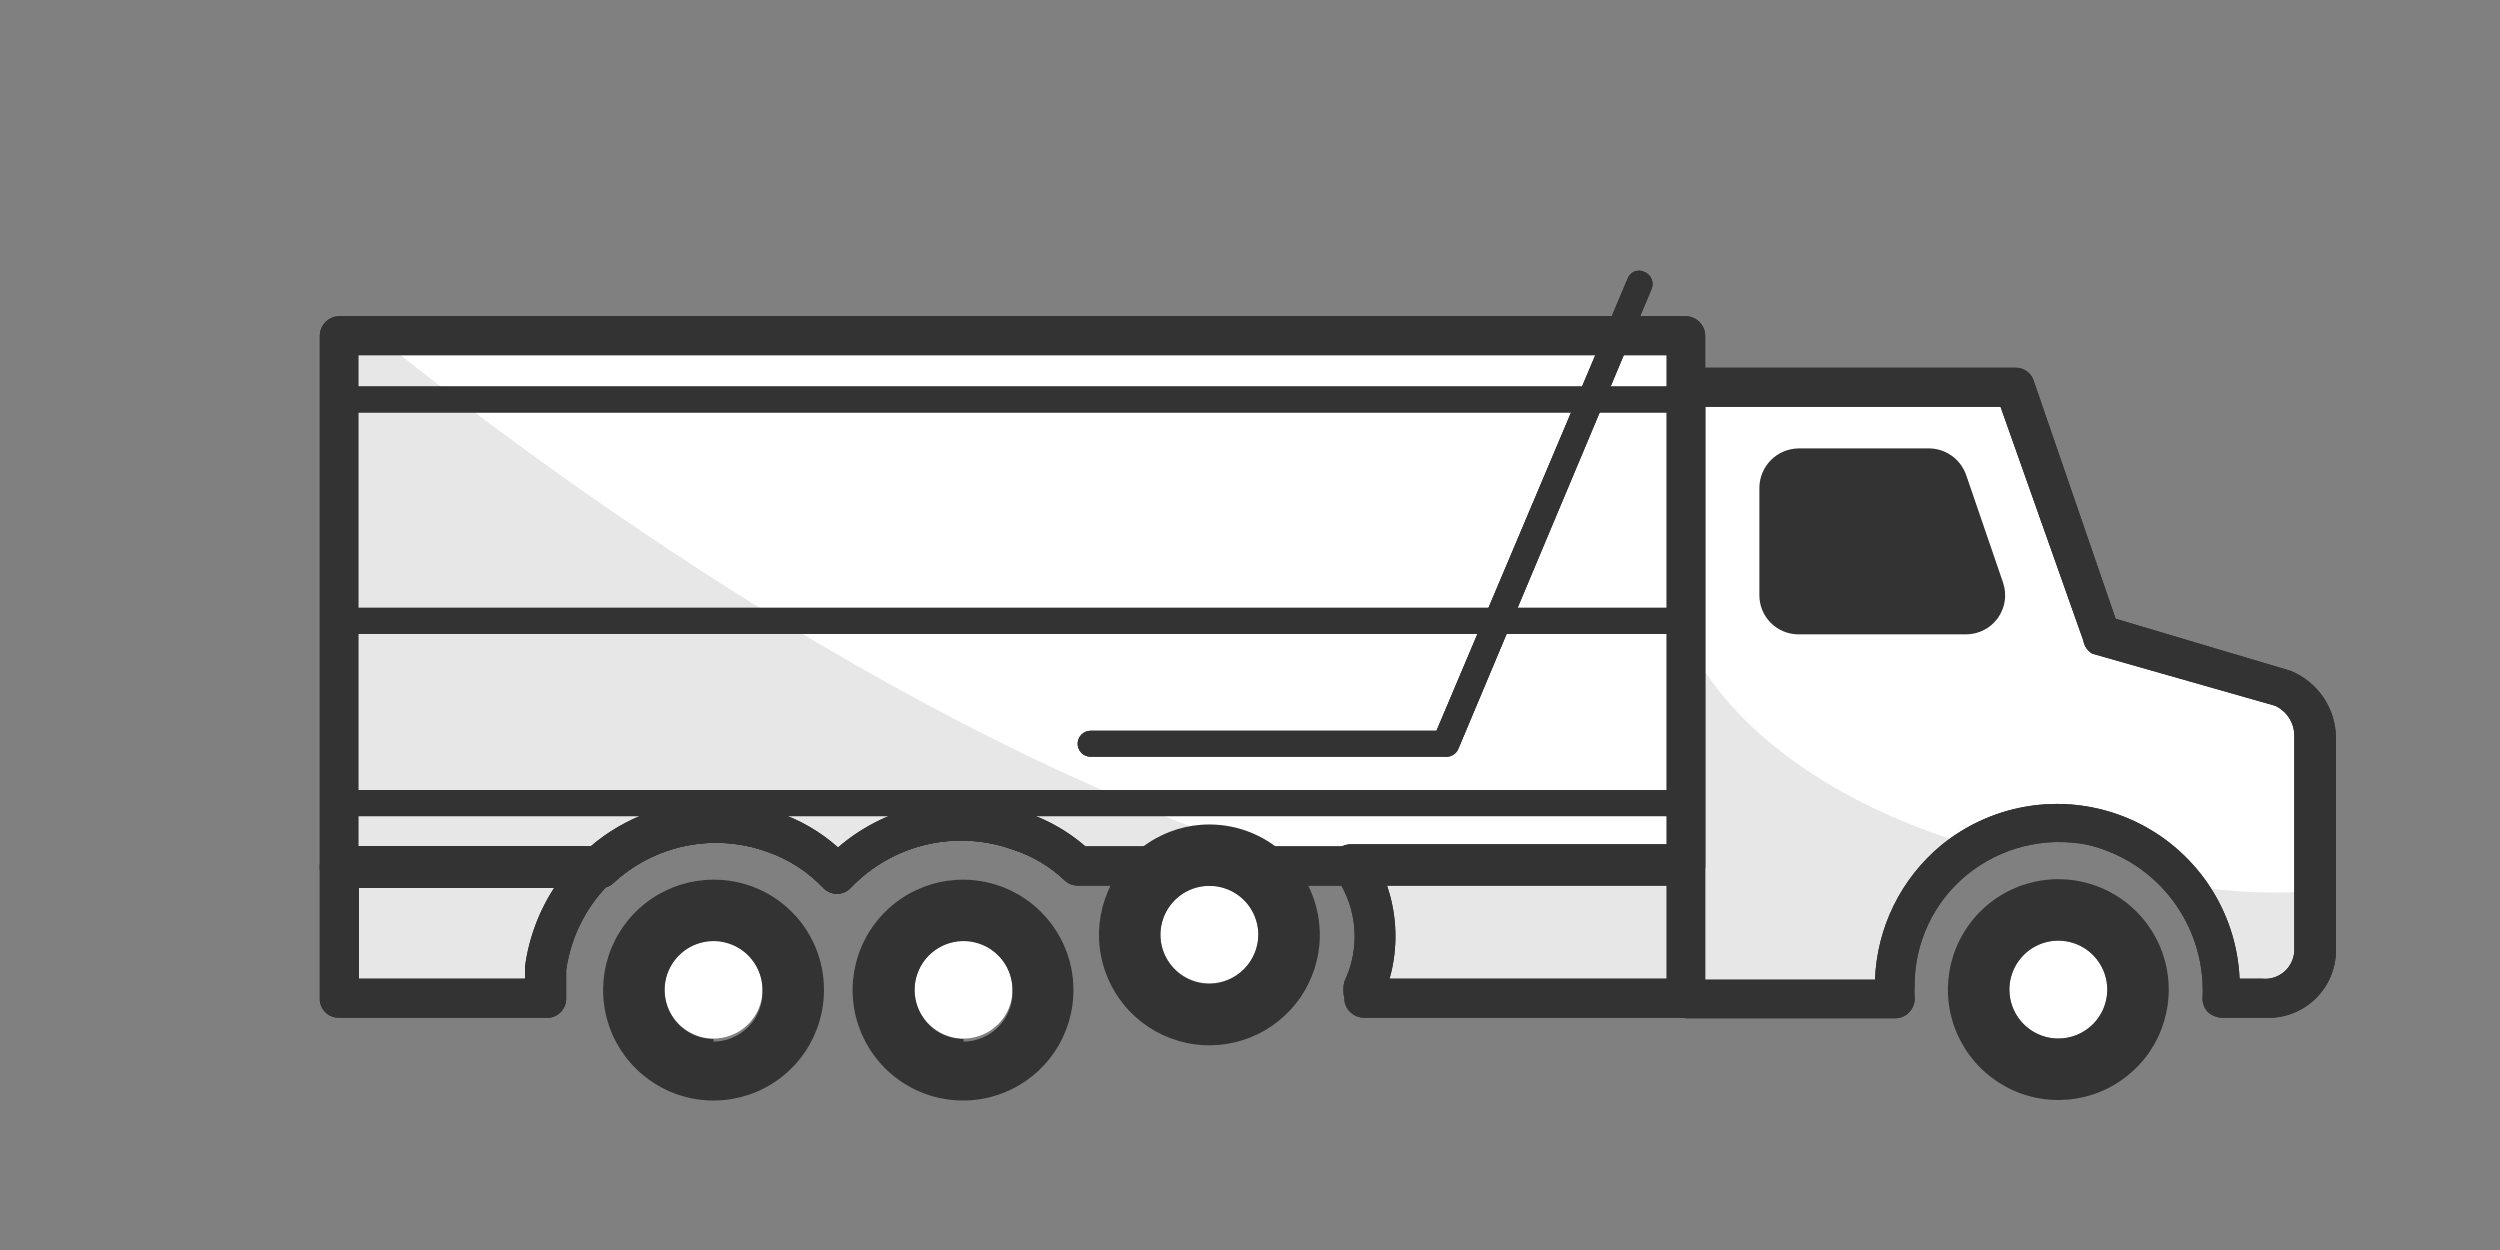
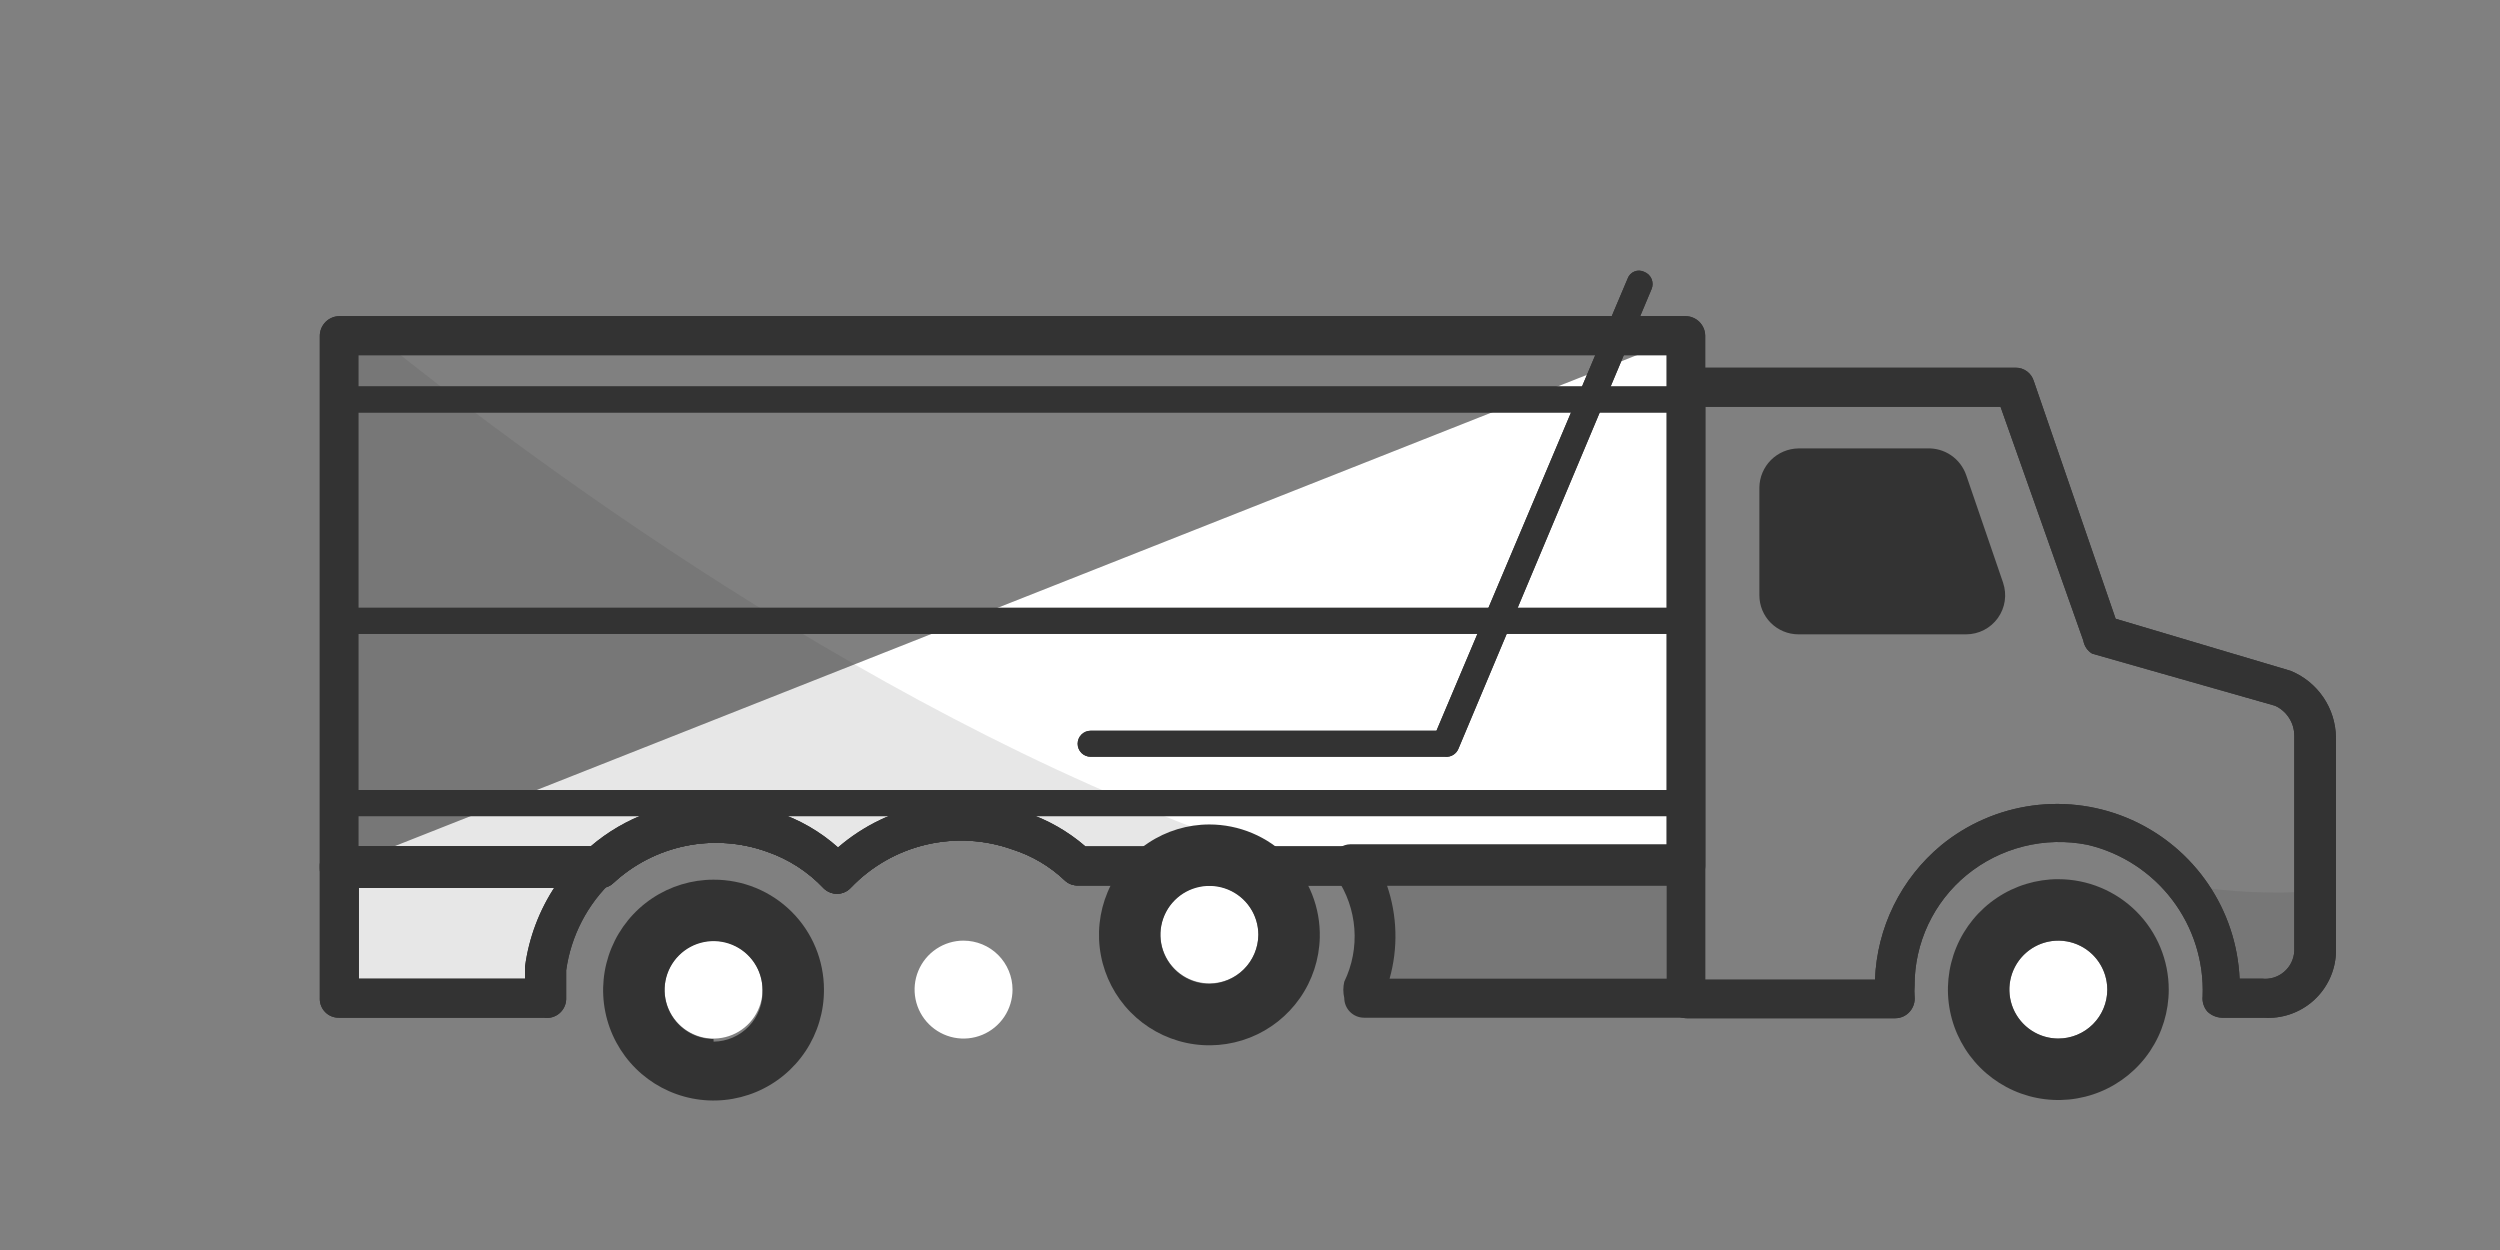
<svg xmlns="http://www.w3.org/2000/svg" fill="none" height="66" viewBox="0 0 132 66" width="132">
  <rect x="0" y="0" width="132" height="66" fill="#808080" stroke="none" />
  <path d="m108.68 49.665c-.511 0-1.011.152-1.436.436-.425.284-.757.688-.952 1.16-.196.472-.247.992-.147 1.494.099.501.346.962.707 1.323.362.361.822.608 1.324.708.501.1 1.021.049 1.493-.147.473-.196.876-.527 1.16-.952s.436-.925.436-1.436c0-.339-.067-.676-.197-.989s-.32-.599-.56-.839c-.24-.24-.525-.43-.839-.56-.313-.13-.65-.197-.989-.197z" fill="#fff" />
-   <path d="m120.615 36.3-9.763-2.75-4.482-13.09h-17.38v32.23h11c-.014-.22-.014-.44 0-.66-.002-1.282.282-2.548.831-3.706.548-1.159 1.348-2.18 2.341-2.991.992-.811 2.153-1.391 3.398-1.697 1.244-.307 2.542-.332 3.797-.075 2.023.461 3.821 1.615 5.082 3.263 1.261 1.647 1.905 3.684 1.821 5.757h2.2c.347.034.696-.004 1.027-.112.331-.108.636-.285.895-.518.258-.233.466-.517.608-.835.143-.318.218-.662.22-1.01v-11.275c.007-.531-.14-1.052-.424-1.501-.283-.449-.689-.806-1.171-1.029z" fill="#fff" />
  <path d="m37.675 49.665c-.511 0-1.011.152-1.436.436-.425.284-.756.688-.952 1.16-.196.472-.247.992-.147 1.494.1.501.346.962.708 1.323s.822.608 1.324.708c.501.1 1.021.049 1.494-.147.472-.196.876-.527 1.16-.952.284-.425.436-.925.436-1.436 0-.339-.067-.676-.197-.989s-.32-.599-.56-.839c-.24-.24-.525-.43-.839-.56s-.65-.197-.989-.197z" fill="#fff" />
  <path d="m50.875 49.665c-.511 0-1.011.152-1.436.436-.425.284-.756.688-.952 1.16-.196.472-.247.992-.147 1.494.1.501.346.962.708 1.323.361.361.822.608 1.323.708.501.1 1.021.049 1.494-.147.472-.196.876-.527 1.16-.952.284-.425.436-.925.436-1.436 0-.339-.067-.676-.197-.989s-.32-.599-.56-.839c-.24-.24-.525-.43-.839-.56-.314-.13-.65-.197-.989-.197z" fill="#fff" />
  <path d="m63.855 46.75c-.511 0-1.011.152-1.436.436-.425.284-.756.688-.952 1.16-.196.472-.247.992-.147 1.494.1.501.346.962.707 1.324.362.361.822.608 1.324.707.501.1 1.021.049 1.494-.147.472-.196.876-.527 1.16-.952.284-.425.436-.925.436-1.436 0-.34-.067-.676-.197-.989-.13-.314-.32-.599-.56-.839-.24-.24-.525-.43-.839-.56-.314-.13-.65-.197-.989-.197z" fill="#fff" />
  <path d="m17.902 45.732v6.985h10.807v-1.623c.262-2.054 1.234-3.951 2.75-5.362z" fill="#fff" />
-   <path d="m89.017 45.732h-17.517c.67.937 1.072 2.038 1.164 3.186.092 1.148-.13 2.299-.642 3.331-.014.137-.014.275 0 .412h16.995z" fill="#fff" />
-   <path d="m88.99 17.737v27.995h-32.065c-.895-.785-1.944-1.375-3.08-1.732-1.655-.595-3.448-.694-5.158-.283s-3.263 1.312-4.467 2.593c-.958-1.075-2.181-1.881-3.547-2.337-1.547-.54-3.211-.649-4.815-.315-1.604.334-3.086 1.099-4.288 2.212h-13.75v-28.133z" fill="#fff" />
+   <path d="m88.99 17.737v27.995h-32.065c-.895-.785-1.944-1.375-3.08-1.732-1.655-.595-3.448-.694-5.158-.283s-3.263 1.312-4.467 2.593c-.958-1.075-2.181-1.881-3.547-2.337-1.547-.54-3.211-.649-4.815-.315-1.604.334-3.086 1.099-4.288 2.212h-13.75z" fill="#fff" />
  <g fill="#333">
-     <path d="m104.198 44.687c-12.87-3.877-15.208-11.193-15.208-11.193v19.25h11c-.14-1.605.181-3.216.927-4.643.745-1.428 1.884-2.612 3.281-3.414z" opacity=".12" />
    <path d="m19.883 17.737h-1.98v27.995h13.75c1.202-1.113 2.684-1.878 4.288-2.212s3.268-.226 4.815.315c1.366.456 2.589 1.262 3.547 2.337 1.206-1.278 2.759-2.178 4.469-2.588 1.709-.41 3.501-.314 5.156.278 1.147.398 2.197 1.036 3.08 1.87h11.963c-20.323-6.133-40.398-20.983-49.087-27.995z" opacity=".12" />
    <path d="m115.5 46.75c1.21 1.669 1.847 3.686 1.815 5.747h2.2c.347.034.696-.004 1.027-.112s.636-.285.895-.518c.258-.233.466-.517.608-.835.143-.318.218-.662.22-1.01v-2.97c-2.259.163-4.529.062-6.765-.302z" opacity=".12" />
    <path d="m17.903 45.732v6.985h10.807v-1.623c.262-2.054 1.234-3.951 2.75-5.362z" opacity=".12" />
    <path d="m89.017 45.732h-17.517c.67.937 1.072 2.038 1.164 3.186.092 1.148-.13 2.3-.642 3.331-.014.137-.014.275 0 .412h16.995z" opacity=".12" />
    <path d="m119.515 53.735h-2.2c-.289-.01-.564-.128-.77-.33-.092-.11-.162-.237-.204-.374-.043-.137-.058-.281-.043-.424.074-1.832-.492-3.633-1.601-5.093-1.109-1.46-2.692-2.489-4.477-2.909-1.115-.222-2.266-.194-3.369.082s-2.131.792-3.011 1.513c-.865.711-1.56 1.605-2.036 2.619-.475 1.013-.719 2.12-.714 3.239-.014.183-.014.367 0 .55.016.143.002.287-.041.424-.042.137-.113.264-.206.373-.095.112-.213.201-.346.263s-.278.094-.424.095h-11c-.277 0-.543-.11-.739-.306-.196-.196-.306-.462-.306-.739v-32.258c0-.277.11-.543.306-.739.196-.196.462-.306.739-.306h17.352c.217-.003.428.066.602.195.174.129.3.312.361.52l4.317 12.54 9.24 2.75c.701.286 1.301.773 1.727 1.399s.657 1.364.666 2.121v11.385c-.021.477-.137.945-.342 1.376-.205.431-.494.817-.85 1.135-.356.318-.773.561-1.225.715-.451.154-.93.217-1.406.183zm-1.265-2.062h1.183c.208.023.42.003.621-.059.2-.062.386-.164.546-.301s.29-.304.382-.493c.093-.189.146-.394.156-.604v-11.385c-.002-.331-.099-.655-.28-.933-.18-.278-.436-.498-.738-.635l-9.652-2.75c-.124-.074-.229-.174-.31-.292-.081-.119-.134-.254-.158-.395l-4.372-12.348h-15.593v30.25h8.965c.05-1.362.387-2.698.989-3.921.602-1.223 1.455-2.304 2.504-3.175 1.385-1.135 3.06-1.861 4.835-2.099 1.775-.237 3.581.024 5.216.754 1.636.731 3.035 1.902 4.043 3.382s1.584 3.212 1.663 5.002z" />
    <path d="m28.71 53.735h-10.807c-.135.004-.269-.02-.394-.07s-.239-.125-.334-.22c-.095-.095-.17-.209-.22-.334-.05-.125-.074-.259-.07-.394v-6.985c-.004-.136.02-.271.07-.398.049-.127.124-.242.219-.34.095-.097.208-.175.334-.228.125-.053.26-.08.396-.08h13.75c.207.005.408.07.579.188s.304.281.384.472c.078.191.096.401.052.602-.044.201-.148.385-.299.525-1.346 1.255-2.22 2.935-2.475 4.758v1.54c-.006.144-.042.285-.107.414-.065.129-.156.243-.268.334s-.242.157-.381.194-.285.044-.427.021zm-9.762-2.062h8.773v-.632c.204-1.536.76-3.003 1.623-4.29h-10.395z" />
    <path d="m89.017 53.735h-16.995c-.277 0-.543-.11-.739-.306s-.306-.462-.306-.739c-.066-.28-.066-.572 0-.853.422-.872.606-1.84.533-2.805-.072-.966-.399-1.895-.946-2.695-.138-.147-.231-.332-.267-.531-.036-.199-.013-.404.066-.591s.209-.346.377-.459c.167-.113.364-.176.566-.179h17.6c.272.007.531.12.721.316.19.195.296.457.296.729v6.985c.015.134.004.269-.034.399s-.1.25-.185.355c-.084.105-.189.192-.307.256-.118.064-.248.104-.382.118zm-15.647-2.062h14.63v-4.923h-14.768c.546 1.589.594 3.306.138 4.923z" />
    <path d="m44.22 47.19c-.265.005-.522-.094-.715-.275-.834-.888-1.872-1.559-3.025-1.952-1.37-.488-2.847-.593-4.272-.302-1.425.291-2.743.966-3.812 1.952-.098.092-.212.164-.338.212-.125.048-.259.07-.393.067-.134-.004-.266-.034-.388-.089-.122-.055-.233-.133-.325-.231s-.164-.212-.212-.338c-.048-.125-.07-.259-.067-.393.004-.134.034-.266.089-.389.055-.122.133-.233.231-.325 1.333-1.243 2.981-2.098 4.764-2.471 1.784-.373 3.636-.251 5.356.353 1.199.394 2.303 1.03 3.245 1.87 1.343-1.159 2.97-1.941 4.715-2.265 1.744-.324 3.543-.178 5.213.422 1.151.387 2.216.994 3.135 1.788h14.08c.277 0 .543.11.739.306.196.196.306.462.306.739-.034.25-.16.479-.353.641s-.44.248-.692.238h-14.575c-.132.006-.263-.016-.386-.063s-.235-.119-.329-.212c-.783-.741-1.723-1.296-2.75-1.623-1.463-.523-3.046-.612-4.559-.256-1.513.356-2.89 1.142-3.966 2.263-.09.101-.2.182-.323.239-.123.057-.256.088-.392.091z" />
    <path d="m44.22 47.19c-.265.005-.522-.094-.715-.275-.834-.888-1.872-1.559-3.025-1.952-1.37-.488-2.847-.593-4.272-.302-1.425.291-2.743.966-3.812 1.952-.094.092-.206.164-.329.212-.123.047-.254.069-.386.063h-13.75c-.136.004-.271-.02-.398-.069-.127-.05-.242-.124-.34-.219-.097-.095-.175-.208-.228-.334-.053-.125-.08-.26-.08-.396v-28.133c0-.277.11-.543.306-.739.196-.196.462-.306.739-.306h71.06c.277 0 .543.11.739.306.196.196.306.462.306.739v27.995c0.0.136-.027.271-.08.396-.053.125-.13.239-.228.334-.097.095-.213.169-.34.219-.127.05-.262.073-.398.069h-32.065c-.132.005-.263-.016-.386-.063s-.235-.119-.329-.212c-.783-.741-1.723-1.296-2.75-1.623-1.463-.523-3.046-.612-4.559-.256-1.512.356-2.89 1.142-3.966 2.263-.09.101-.2.182-.323.239-.123.057-.256.088-.392.091zm-6.572-4.867c1.141-.006 2.275.18 3.355.55 1.199.394 2.303 1.03 3.245 1.87 1.343-1.159 2.97-1.941 4.714-2.265 1.744-.324 3.543-.178 5.213.422 1.151.387 2.216.994 3.135 1.788h30.69v-25.933h-69.08v25.933h12.265c1.798-1.542 4.094-2.382 6.463-2.365z" />
    <path d="m17.93 20.405h71.005v1.375h-71.005z" />
    <path d="m17.93 32.092h71.005v1.375h-71.005z" />
    <path d="m17.93 41.717h71.005v1.375h-71.005z" />
    <path d="m76.313 39.957h-18.727c-.182 0-.357-.072-.486-.201-.129-.129-.201-.304-.201-.486 0-.182.072-.357.201-.486.129-.129.304-.201.486-.201h18.26l10.092-23.87c.03-.085.077-.162.139-.228.062-.065.137-.116.22-.15.083-.034.173-.05.263-.046.09.003.178.026.258.066.086.033.164.083.23.147.066.064.118.141.154.225.036.085.054.176.055.268 0.0.092-.018.183-.054.268l-10.203 24.282c-.057.132-.154.243-.277.317s-.267.107-.41.096z" />
    <path d="m119.515 53.735h-2.2c-.289-.01-.564-.128-.77-.33-.092-.11-.162-.237-.204-.374-.043-.137-.058-.281-.043-.424.074-1.832-.492-3.633-1.601-5.093-1.109-1.46-2.692-2.489-4.477-2.909-1.115-.222-2.266-.194-3.369.082s-2.131.792-3.011 1.513c-.865.711-1.56 1.605-2.036 2.619-.475 1.013-.719 2.12-.714 3.239-.014.183-.014.367 0 .55.016.143.002.287-.041.424-.042.137-.113.264-.206.373-.095.112-.213.201-.346.263s-.278.094-.424.095h-11c-.277 0-.543-.11-.739-.306-.196-.196-.306-.462-.306-.739v-32.258c0-.277.11-.543.306-.739.196-.196.462-.306.739-.306h17.352c.217-.003.428.066.602.195.174.129.3.312.361.52l4.317 12.54 9.24 2.75c.701.286 1.301.773 1.727 1.399s.657 1.364.666 2.121v11.385c-.021.477-.137.945-.342 1.376-.205.431-.494.817-.85 1.135-.356.318-.773.561-1.225.715-.451.154-.93.217-1.406.183zm-1.265-2.062h1.183c.208.023.42.003.621-.059.2-.062.386-.164.546-.301s.29-.304.382-.493c.093-.189.146-.394.156-.604v-11.385c-.002-.331-.099-.655-.28-.933-.18-.278-.436-.498-.738-.635l-9.652-2.75c-.124-.074-.229-.174-.31-.292-.081-.119-.134-.254-.158-.395l-4.372-12.348h-15.593v30.25h8.965c.05-1.362.387-2.698.989-3.921.602-1.223 1.455-2.304 2.504-3.175 1.385-1.135 3.06-1.861 4.835-2.099 1.775-.237 3.581.024 5.216.754 1.636.731 3.035 1.902 4.043 3.382s1.584 3.212 1.663 5.002z" />
    <path d="m28.71 53.735h-10.807c-.135.004-.269-.02-.394-.07s-.239-.125-.334-.22c-.095-.095-.17-.209-.22-.334-.05-.125-.074-.259-.07-.394v-6.985c-.004-.136.02-.271.07-.398.049-.127.124-.242.219-.34.095-.097.208-.175.334-.228.125-.053.26-.08.396-.08h13.75c.207.005.408.07.579.188s.304.281.384.472c.078.191.096.401.052.602-.044.201-.148.385-.299.525-1.346 1.255-2.22 2.935-2.475 4.758v1.54c-.006.144-.042.285-.107.414-.065.129-.156.243-.268.334s-.242.157-.381.194-.285.044-.427.021zm-9.762-2.062h8.773v-.632c.204-1.536.76-3.003 1.623-4.29h-10.395z" />
-     <path d="m89.017 53.735h-16.995c-.277 0-.543-.11-.739-.306s-.306-.462-.306-.739c-.066-.28-.066-.572 0-.853.422-.872.606-1.84.533-2.805-.072-.966-.399-1.895-.946-2.695-.138-.147-.231-.332-.267-.531-.036-.199-.013-.404.066-.591s.209-.346.377-.459c.167-.113.364-.176.566-.179h17.6c.272.007.531.12.721.316.19.195.296.457.296.729v6.985c.015.134.004.269-.034.399s-.1.25-.185.355c-.084.105-.189.192-.307.256-.118.064-.248.104-.382.118zm-15.647-2.062h14.63v-4.923h-14.768c.546 1.589.594 3.306.138 4.923z" />
    <path d="m44.22 47.19c-.265.005-.522-.094-.715-.275-.834-.888-1.872-1.559-3.025-1.952-1.37-.488-2.847-.593-4.272-.302-1.425.291-2.743.966-3.812 1.952-.098.092-.212.164-.338.212-.125.048-.259.07-.393.067-.134-.004-.266-.034-.388-.089-.122-.055-.233-.133-.325-.231s-.164-.212-.212-.338c-.048-.125-.07-.259-.067-.393.004-.134.034-.266.089-.389.055-.122.133-.233.231-.325 1.333-1.243 2.981-2.098 4.764-2.471 1.784-.373 3.636-.251 5.356.353 1.199.394 2.303 1.03 3.245 1.87 1.343-1.159 2.97-1.941 4.715-2.265 1.744-.324 3.543-.178 5.213.422 1.151.387 2.216.994 3.135 1.788h14.08c.277 0 .543.11.739.306.196.196.306.462.306.739-.034.25-.16.479-.353.641s-.44.248-.692.238h-14.575c-.132.006-.263-.016-.386-.063s-.235-.119-.329-.212c-.783-.741-1.723-1.296-2.75-1.623-1.463-.523-3.046-.612-4.559-.256-1.513.356-2.89 1.142-3.966 2.263-.09.101-.2.182-.323.239-.123.057-.256.088-.392.091z" />
    <path d="m44.22 47.19c-.265.005-.522-.094-.715-.275-.834-.888-1.872-1.559-3.025-1.952-1.37-.488-2.847-.593-4.272-.302-1.425.291-2.743.966-3.812 1.952-.094.092-.206.164-.329.212-.123.047-.254.069-.386.063h-13.75c-.136.004-.271-.02-.398-.069-.127-.05-.242-.124-.34-.219-.097-.095-.175-.208-.228-.334-.053-.125-.08-.26-.08-.396v-28.133c0-.277.11-.543.306-.739.196-.196.462-.306.739-.306h71.06c.277 0 .543.11.739.306.196.196.306.462.306.739v27.995c0.0.136-.027.271-.08.396-.053.125-.13.239-.228.334-.097.095-.213.169-.34.219-.127.05-.262.073-.398.069h-32.065c-.132.005-.263-.016-.386-.063s-.235-.119-.329-.212c-.783-.741-1.723-1.296-2.75-1.623-1.463-.523-3.046-.612-4.559-.256-1.512.356-2.89 1.142-3.966 2.263-.09.101-.2.182-.323.239-.123.057-.256.088-.392.091zm-6.572-4.867c1.141-.006 2.275.18 3.355.55 1.199.394 2.303 1.03 3.245 1.87 1.343-1.159 2.97-1.941 4.714-2.265 1.744-.324 3.543-.178 5.213.422 1.151.387 2.216.994 3.135 1.788h30.69v-25.933h-69.08v25.933h12.265c1.798-1.542 4.094-2.382 6.463-2.365z" />
    <path d="m17.93 20.405h71.005v1.375h-71.005z" />
    <path d="m17.93 32.092h71.005v1.375h-71.005z" />
    <path d="m17.93 41.717h71.005v1.375h-71.005z" />
    <path d="m76.313 39.957h-18.727c-.182 0-.357-.072-.486-.201-.129-.129-.201-.304-.201-.486 0-.182.072-.357.201-.486.129-.129.304-.201.486-.201h18.26l10.092-23.87c.03-.085.077-.162.139-.228.062-.065.137-.116.22-.15.083-.034.173-.05.263-.046.09.003.178.026.258.066.086.033.164.083.23.147.066.064.118.141.154.225.036.085.054.176.055.268 0.0.092-.018.183-.054.268l-10.203 24.282c-.057.132-.154.243-.277.317s-.267.107-.41.096z" />
    <path d="m105.765 30.772-1.952-5.692c-.148-.424-.428-.79-.8-1.043-.371-.253-.814-.379-1.263-.36h-6.793c-.545.007-1.065.227-1.45.612-.385.385-.605.906-.612 1.45v5.692c0 .547.217 1.072.604 1.458s.911.604 1.458.604h8.855c.327-0.0.65-.078.941-.228.291-.15.542-.366.733-.632s.316-.574.364-.897.019-.654-.086-.965z" />
    <path d="m108.68 46.42c-1.153 0-2.28.342-3.239.983s-1.706 1.551-2.147 2.616-.557 2.237-.332 3.369c.225 1.131.78 2.17 1.596 2.985.815.815 1.854 1.371 2.985 1.596 1.131.225 2.303.11 3.368-.332s1.976-1.188 2.617-2.147c.64-.959.982-2.086.982-3.239 0-1.546-.614-3.029-1.707-4.122-1.094-1.093-2.577-1.708-4.123-1.708zm0 8.415c-.511 0-1.011-.152-1.436-.436-.425-.284-.756-.688-.952-1.16-.196-.472-.247-.992-.147-1.494.1-.501.346-.962.707-1.324.362-.361.822-.608 1.324-.707.501-.1 1.021-.049 1.493.147.473.196.876.527 1.16.952s.436.925.436 1.436c0 .686-.272 1.343-.757 1.828-.485.485-1.142.757-1.828.757z" />
    <path d="m37.675 46.447c-1.154 0-2.283.343-3.242.985s-1.706 1.554-2.147 2.621c-.44 1.067-.554 2.24-.327 3.372.227 1.132.785 2.17 1.603 2.985s1.859 1.367 2.992 1.589c1.133.222 2.306.102 3.371-.343s1.973-1.197 2.611-2.159c.637-.962.975-2.092.969-3.247 0-.764-.151-1.521-.444-2.227-.293-.706-.723-1.347-1.265-1.886s-1.185-.966-1.892-1.256-1.465-.437-2.229-.434zm0 8.415c-.511 0-1.011-.152-1.436-.436-.425-.284-.756-.688-.952-1.16-.196-.472-.247-.992-.147-1.494.1-.501.346-.962.708-1.323.361-.362.822-.608 1.323-.708.501-.1 1.021-.049 1.494.147.472.196.876.527 1.16.952.284.425.436.925.436 1.436.015.35-.041.699-.164 1.027s-.311.628-.552.882c-.241.254-.531.457-.852.597-.321.14-.667.214-1.017.217z" />
-     <path d="m50.875 46.447c-1.155-.005-2.286.333-3.249.971-.963.638-1.714 1.549-2.159 2.615-.445 1.066-.562 2.241-.338 3.374.224 1.133.78 2.175 1.597 2.992.817.817 1.858 1.373 2.992 1.597 1.133.224 2.308.106 3.374-.338 1.066-.445 1.977-1.196 2.615-2.159.638-.963.977-2.094.971-3.249-.007-1.537-.621-3.008-1.708-4.095-1.087-1.087-2.558-1.7-4.095-1.708zm0 8.415c-.511 0-1.011-.152-1.436-.436-.425-.284-.756-.688-.952-1.16-.196-.472-.247-.992-.147-1.494.1-.501.346-.962.707-1.323.362-.362.822-.608 1.324-.708s1.021-.049 1.494.147c.472.196.876.527 1.16.952.284.425.436.925.436 1.436.015.35-.041.699-.164 1.027-.123.328-.311.628-.552.882-.241.254-.531.457-.852.597-.321.14-.667.214-1.017.217z" />
    <path d="m63.855 43.532c-1.147 0-2.269.339-3.224.974-.956.635-1.703 1.537-2.148 2.595s-.568 2.222-.354 3.349.756 2.166 1.557 2.986c.802.821 1.828 1.386 2.949 1.627 1.122.24 2.289.144 3.357-.276 1.067-.42 1.987-1.146 2.644-2.087.657-.941 1.022-2.054 1.049-3.201.018-.777-.119-1.55-.404-2.273-.285-.723-.711-1.382-1.254-1.938s-1.192-.998-1.909-1.299c-.717-.302-1.486-.457-2.263-.457zm0 8.415c-.511 0-1.011-.152-1.436-.436-.425-.284-.756-.688-.952-1.16-.196-.472-.247-.992-.147-1.494.1-.501.346-.962.707-1.323.361-.362.822-.608 1.324-.708.501-.1 1.021-.049 1.494.147.472.196.876.527 1.16.952.284.425.436.925.436 1.436-.007.683-.282 1.337-.765 1.82-.483.483-1.137.758-1.82.765z" />
  </g>
</svg>